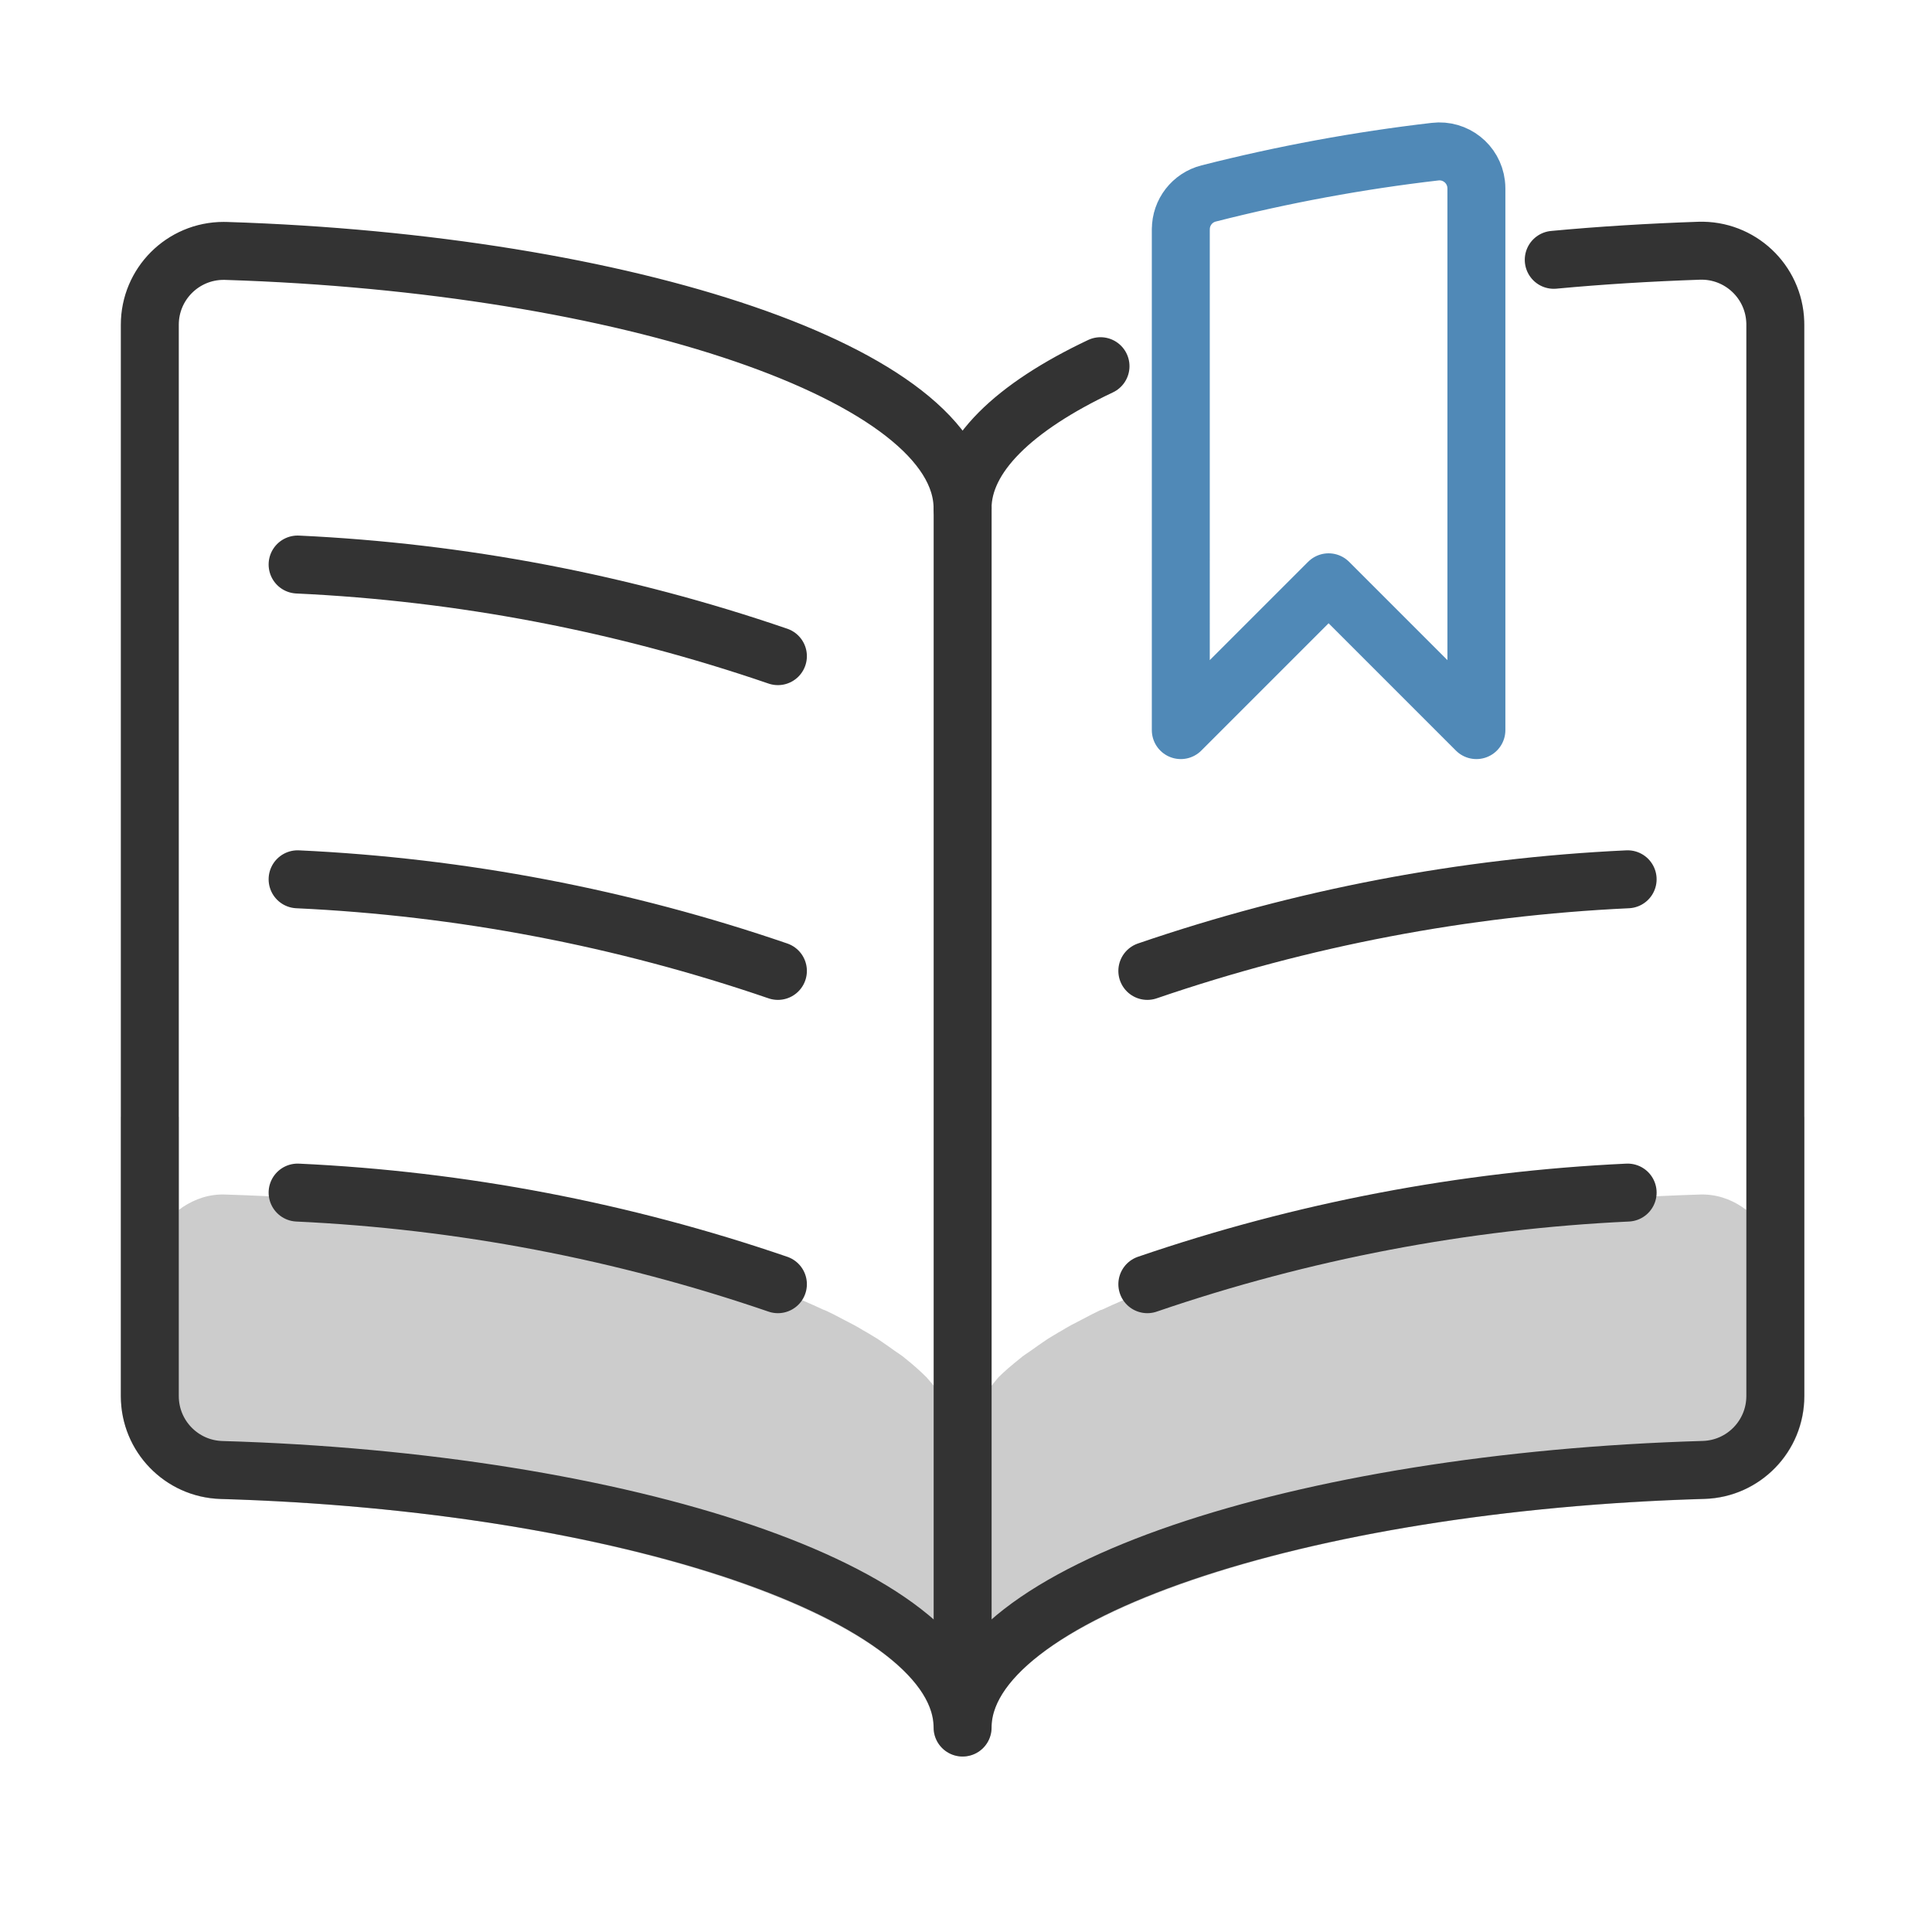
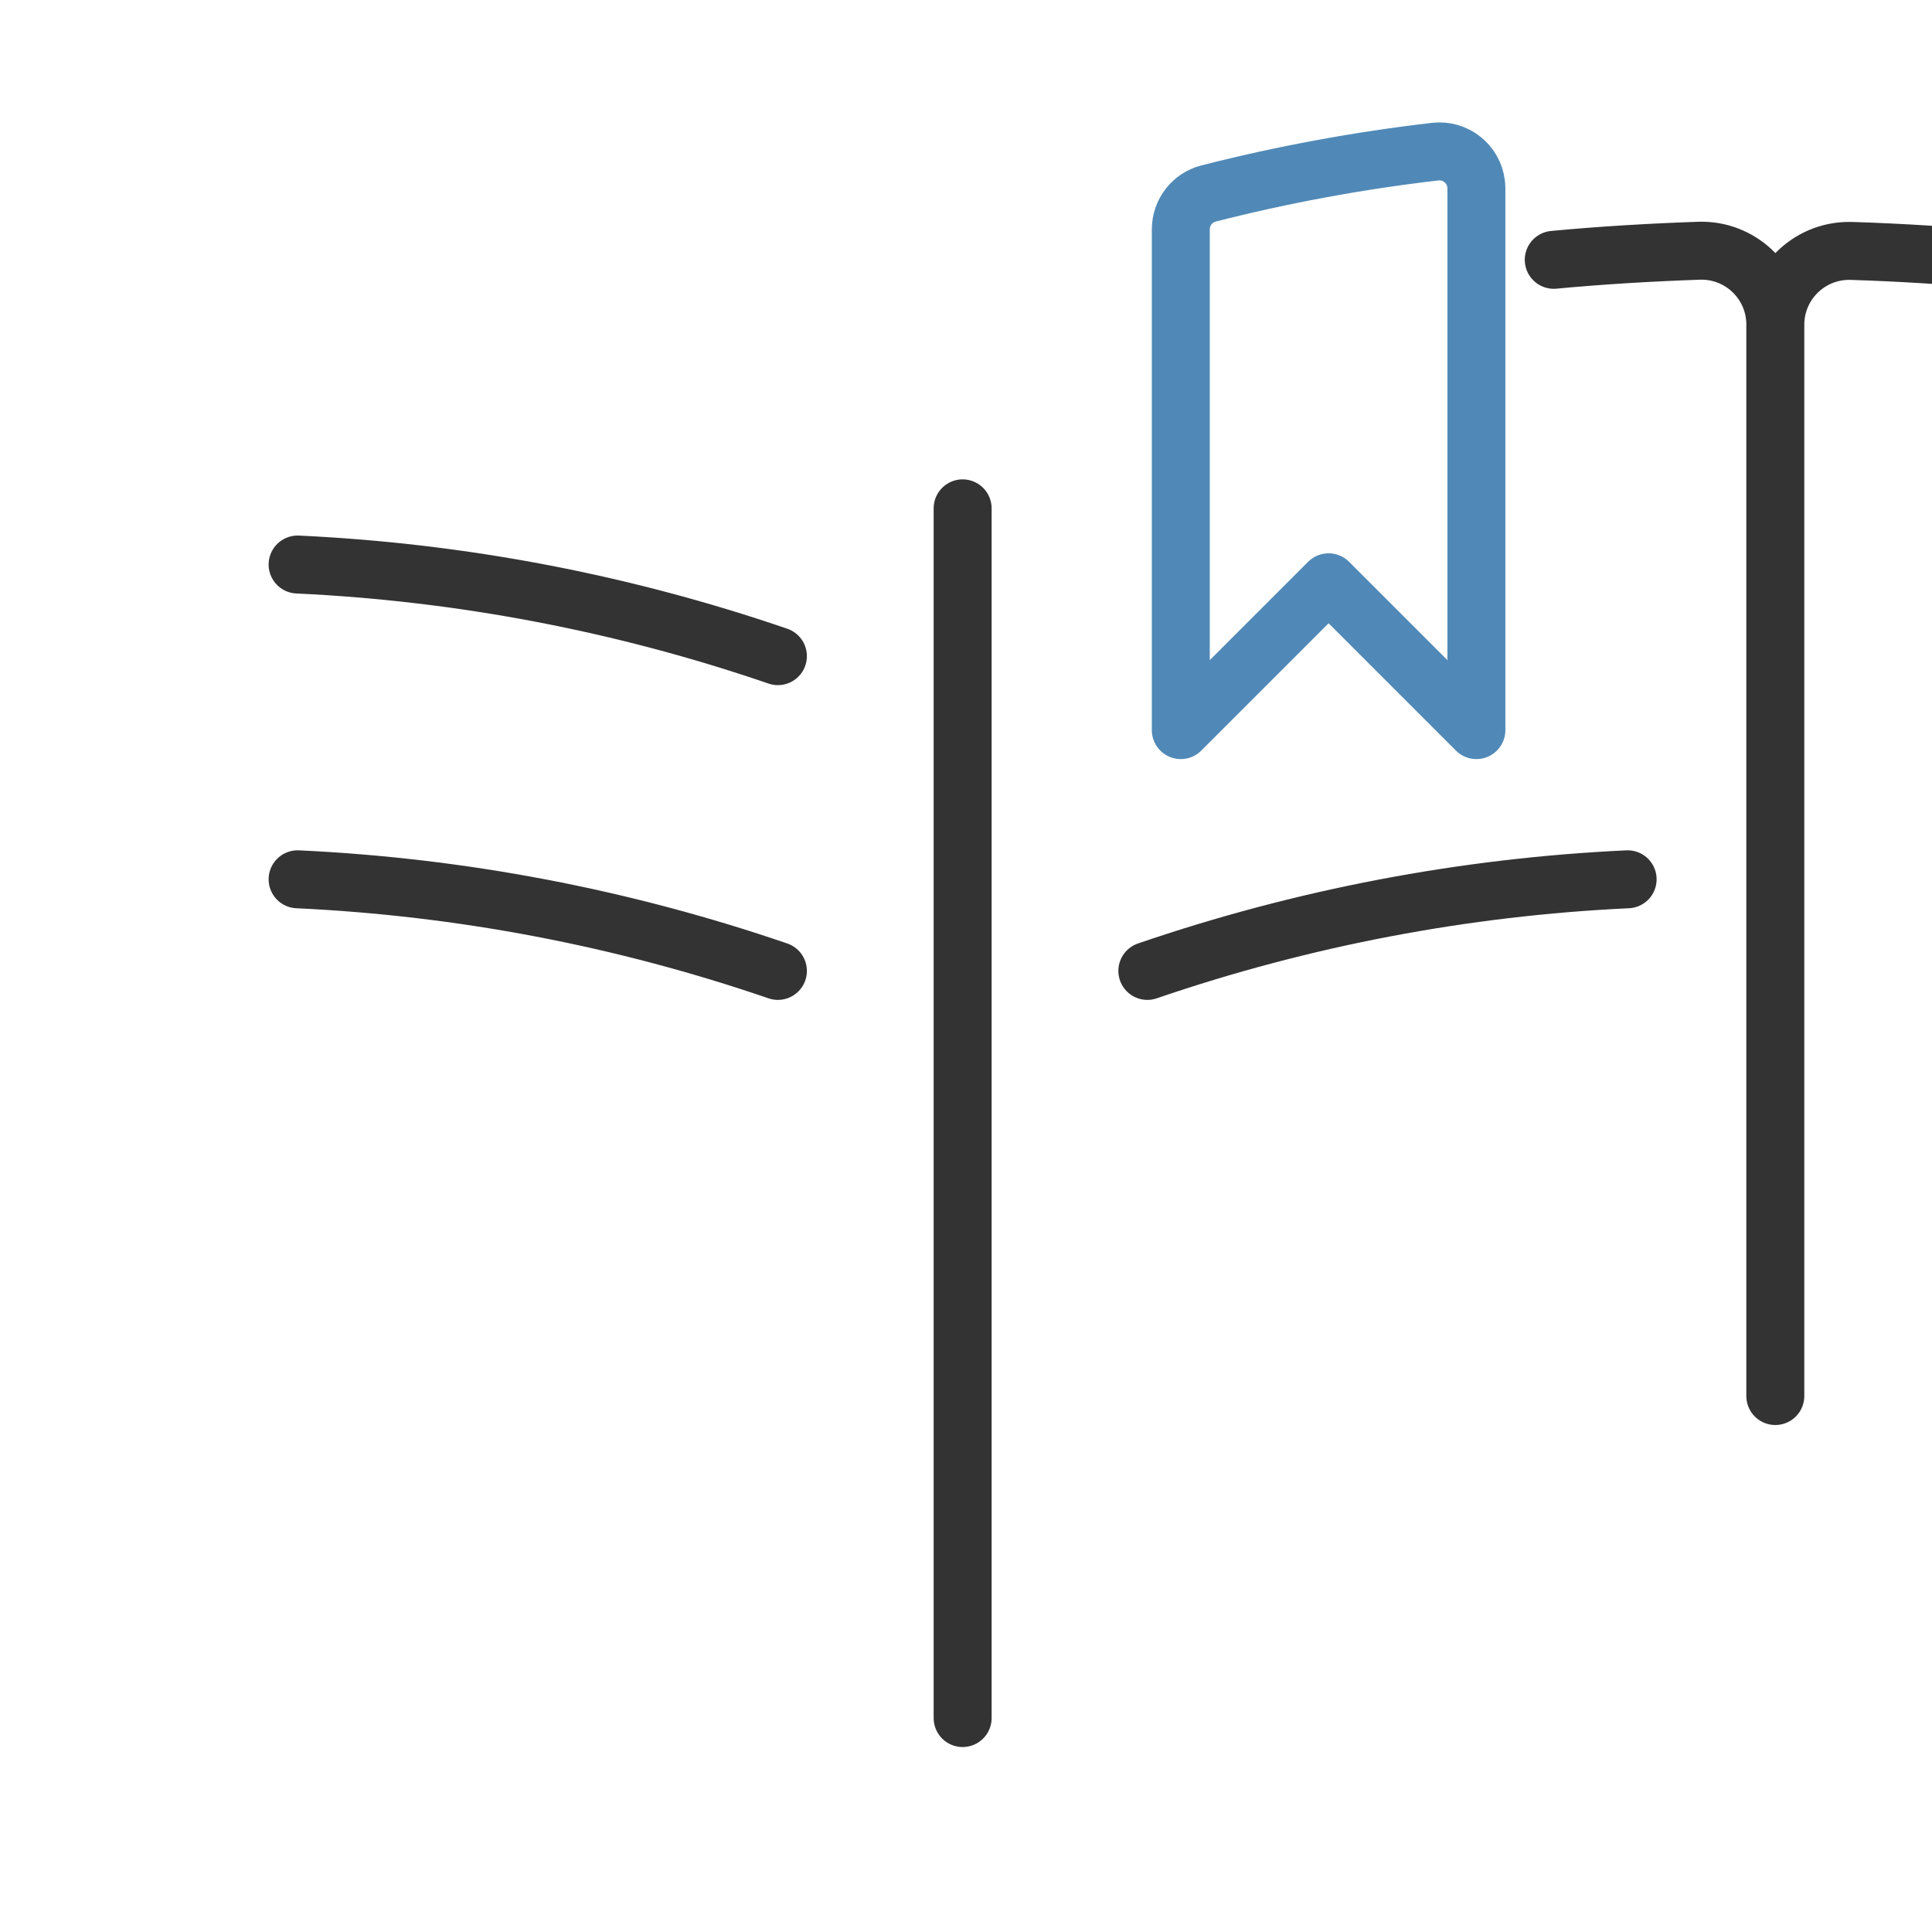
<svg xmlns="http://www.w3.org/2000/svg" id="a" data-name="Layer 1" viewBox="0 0 50 50">
  <defs>
    <style>
      .b {
        fill: #ccc;
      }

      .c {
        stroke: #5089b7;
      }

      .c, .d {
        fill: none;
        stroke-linecap: round;
        stroke-linejoin: round;
        stroke-width: 1.5px;
      }

      .d {
        stroke: #333;
      }
    </style>
  </defs>
-   <path class="b" d="M46.699,28.905v7.22c0,.73-.28,1.38-.75,1.86-.47.48-1.11.79-1.84.81-10.87.31-18.45,3.37-18.45,5.91,0,.42-.33.75-.75.75-.41,0-.75-.33-.75-.75,0-2.54-7.57-5.6-18.45-5.91-.73-.02-1.37-.33-1.83-.81-.47-.48-.75-1.13-.75-1.86v-7.22h1.5v2.41c.02-.02.05-.04.08-.06l.01-.01c.33-.22.71-.35,1.13-.33,1.28.04,2.54.12,3.76.23l.04.01c4.74.45,8.88,1.44,11.66,2.74l.03.01c.05.02.09.04.13.06.13.06.25.13.37.19.18.09.35.18.51.28.13.07.25.15.37.22.15.1.29.2.43.3.1.07.2.13.29.21.2.16.38.32.54.48.07.08.13.15.19.22.1.11.19.22.27.34.05.07.09.15.14.23.06.12.12.24.17.35.02.08.05.15.07.22.05.17.08.34.08.52.01.01.01.03.01.05,0-.02.01-.04.01-.05.01-.18.03-.35.08-.52.02-.07.05-.14.08-.22.05-.11.1-.23.17-.35.04-.08.09-.16.14-.23.08-.12.17-.23.27-.34.06-.07.11-.14.18-.22.16-.16.35-.32.55-.48.09-.08.19-.14.29-.21.14-.1.28-.2.43-.3.12-.07.24-.15.37-.22.16-.1.33-.19.51-.28.12-.06.24-.13.37-.19.04-.02.08-.04.12-.06l.04-.01c2.77-1.3,6.91-2.29,11.65-2.74l.04-.01c1.22-.11,2.49-.19,3.76-.23.42-.02.81.11,1.13.33q.01,0,.01.01c.03.02.06.04.09.06v-2.41h1.5Z" />
  <path class="d" d="M24.913,13.156v31.307" />
  <path class="d" d="M20.132,16.981c-4.01-1.375-8.195-2.174-12.43-2.371" />
  <path class="d" d="M20.132,25.127c-4.01-1.375-8.195-2.174-12.43-2.371" />
-   <path class="d" d="M20.132,33.235c-4.01-1.375-8.195-2.174-12.43-2.371" />
  <path class="d" d="M29.693,25.127c4.01-1.374,8.195-2.173,12.43-2.371" />
-   <path class="d" d="M29.693,33.235c4.01-1.374,8.195-2.173,12.43-2.371" />
-   <path class="d" d="M40.211,6.724c1.22-.115,2.486-.191,3.761-.235,1.056-.034,1.939.795,1.972,1.85.001.021.001.041.001.062v27.728c0,1.034-.821,1.881-1.855,1.912-10.399.304-19.178,3.172-19.178,6.668,0-3.496-8.779-6.364-19.18-6.666-1.034-.031-1.855-.878-1.855-1.912V8.406c-.001-1.056.855-1.913,1.911-1.913.021-0.0.041 0.0.062.001,10.347.327,19.061,3.184,19.061,6.662,0-1.36,1.339-2.624,3.57-3.679" />
+   <path class="d" d="M40.211,6.724c1.22-.115,2.486-.191,3.761-.235,1.056-.034,1.939.795,1.972,1.85.001.021.001.041.001.062v27.728V8.406c-.001-1.056.855-1.913,1.911-1.913.021-0.0.041 0.0.062.001,10.347.327,19.061,3.184,19.061,6.662,0-1.36,1.339-2.624,3.57-3.679" />
  <path class="c" d="M30.56,5.934c-.001-.437.295-.819.719-.927,1.927-.491,3.885-.853,5.861-1.082.524-.062 1.0.312,1.062.837.005.04.007.08.007.12v14.013l-3.825-3.825-3.825,3.825V5.934Z" />
</svg>